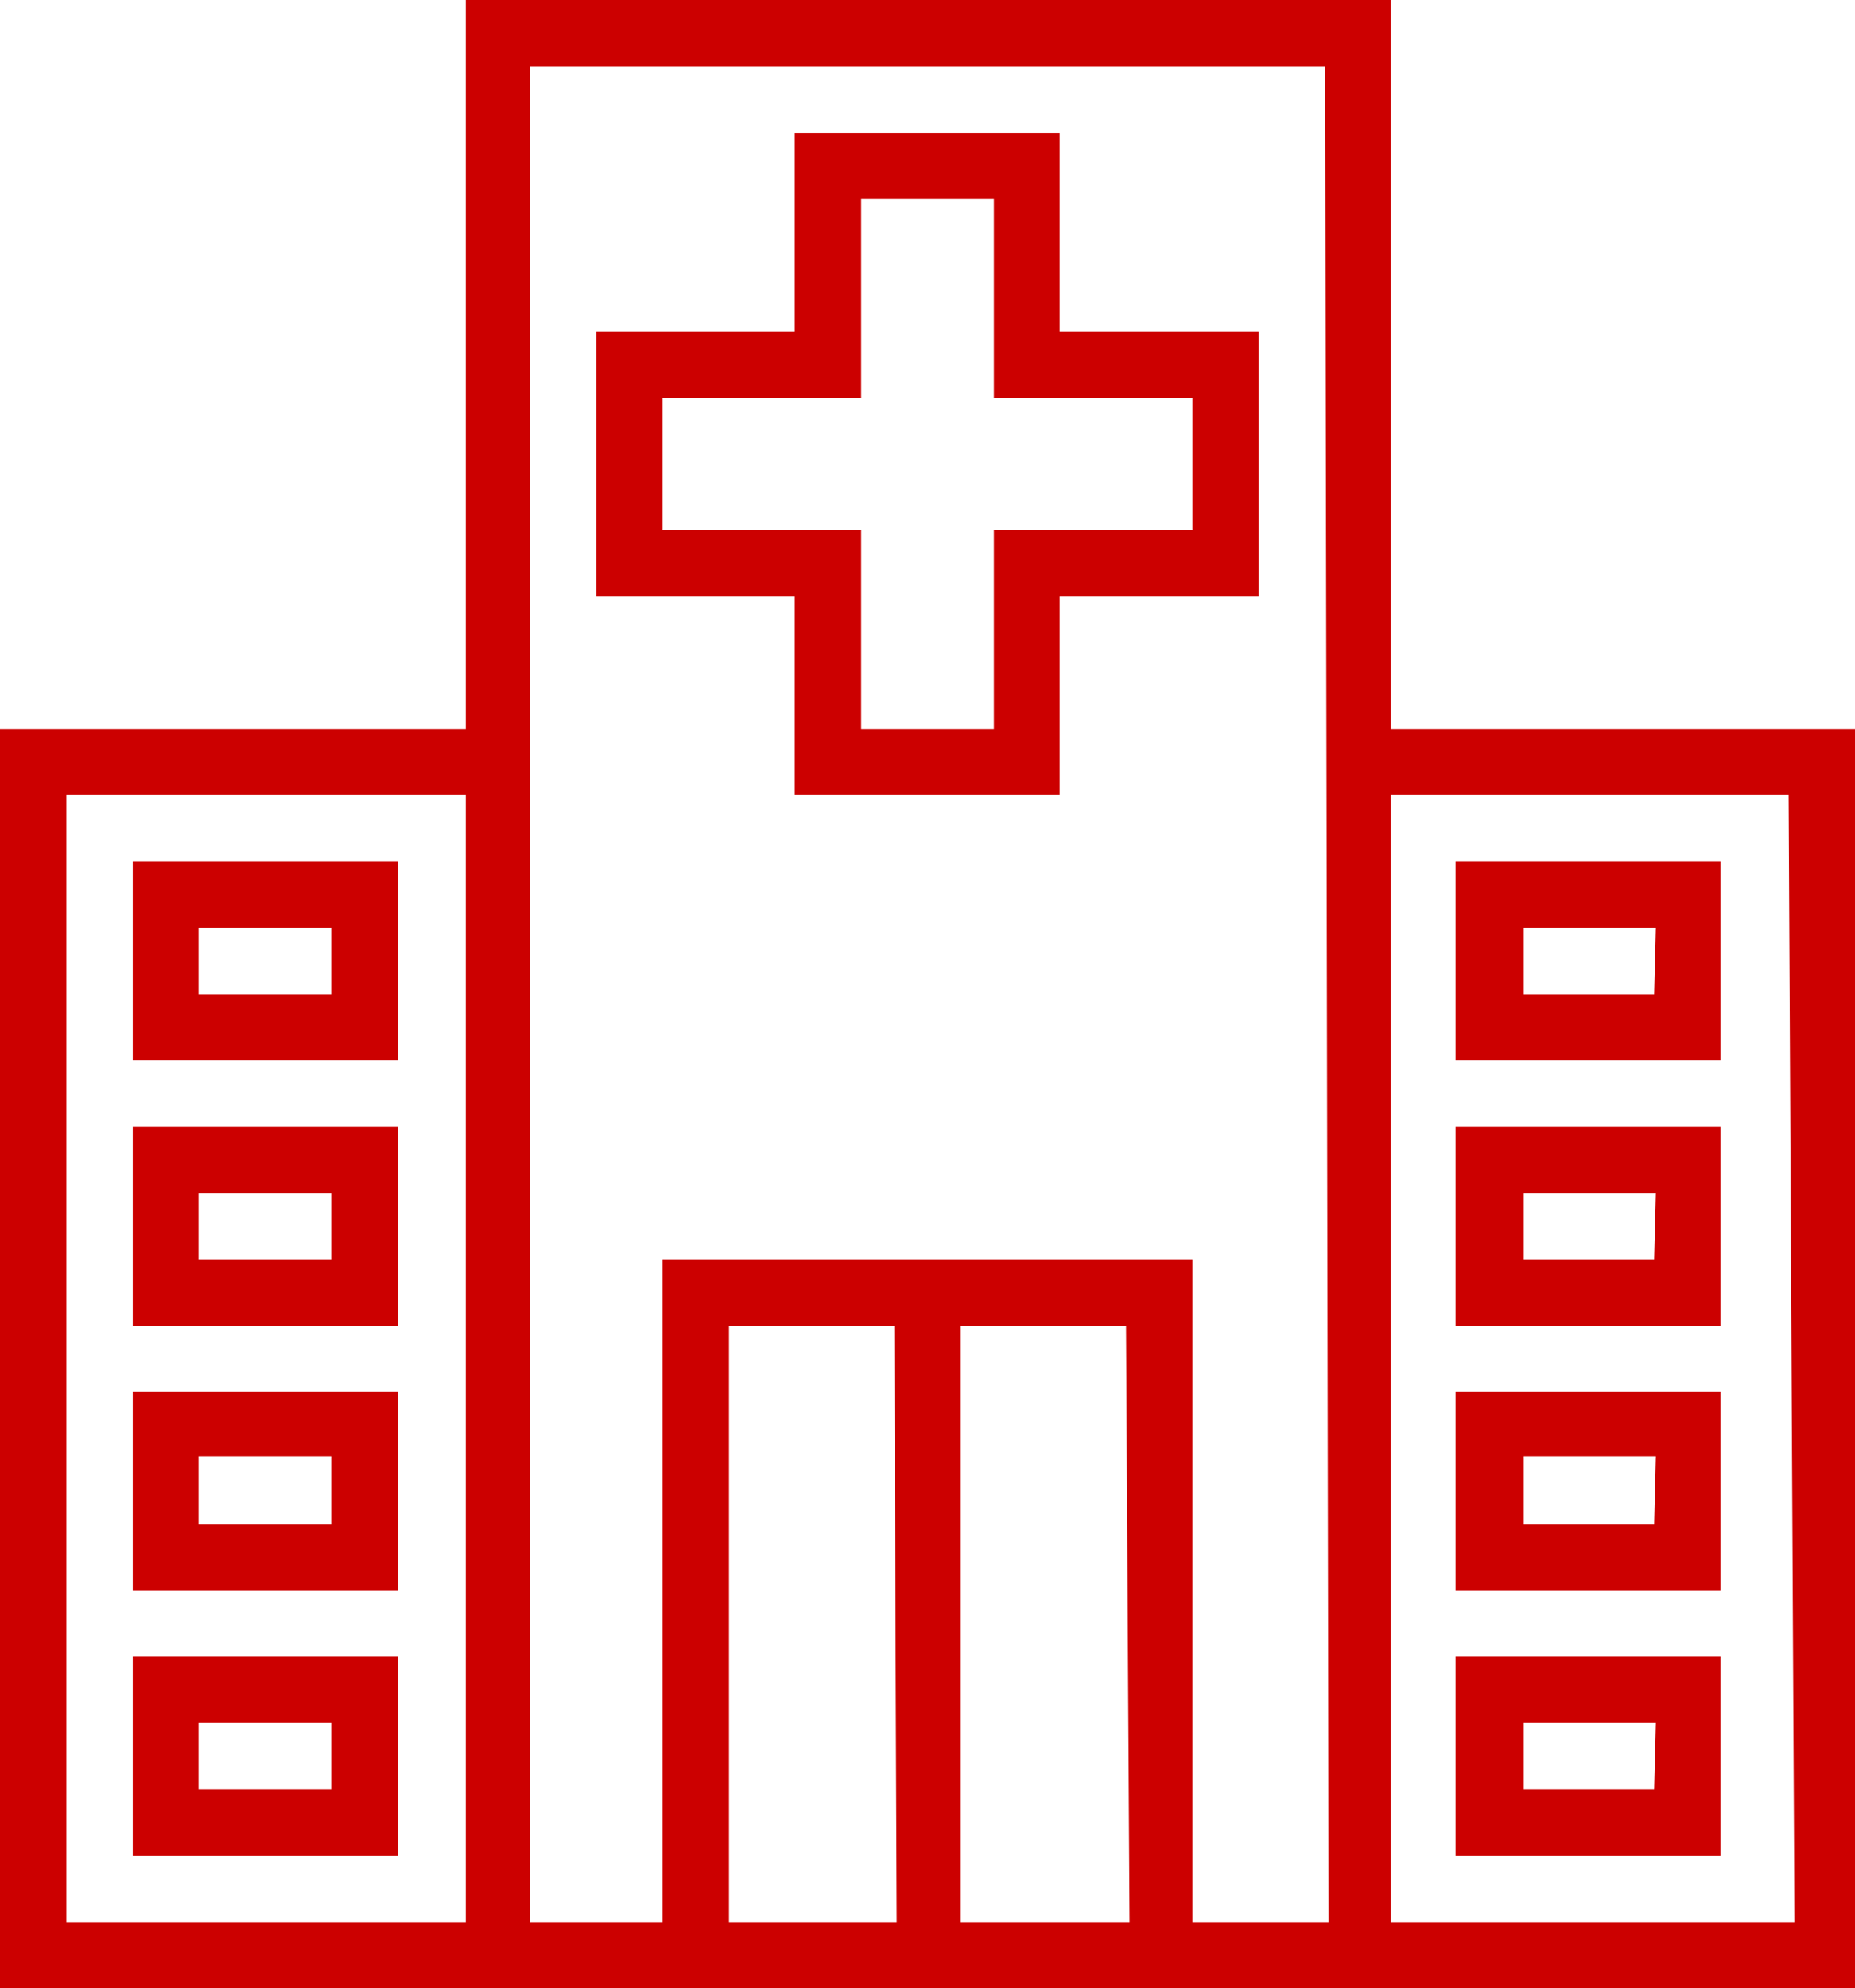
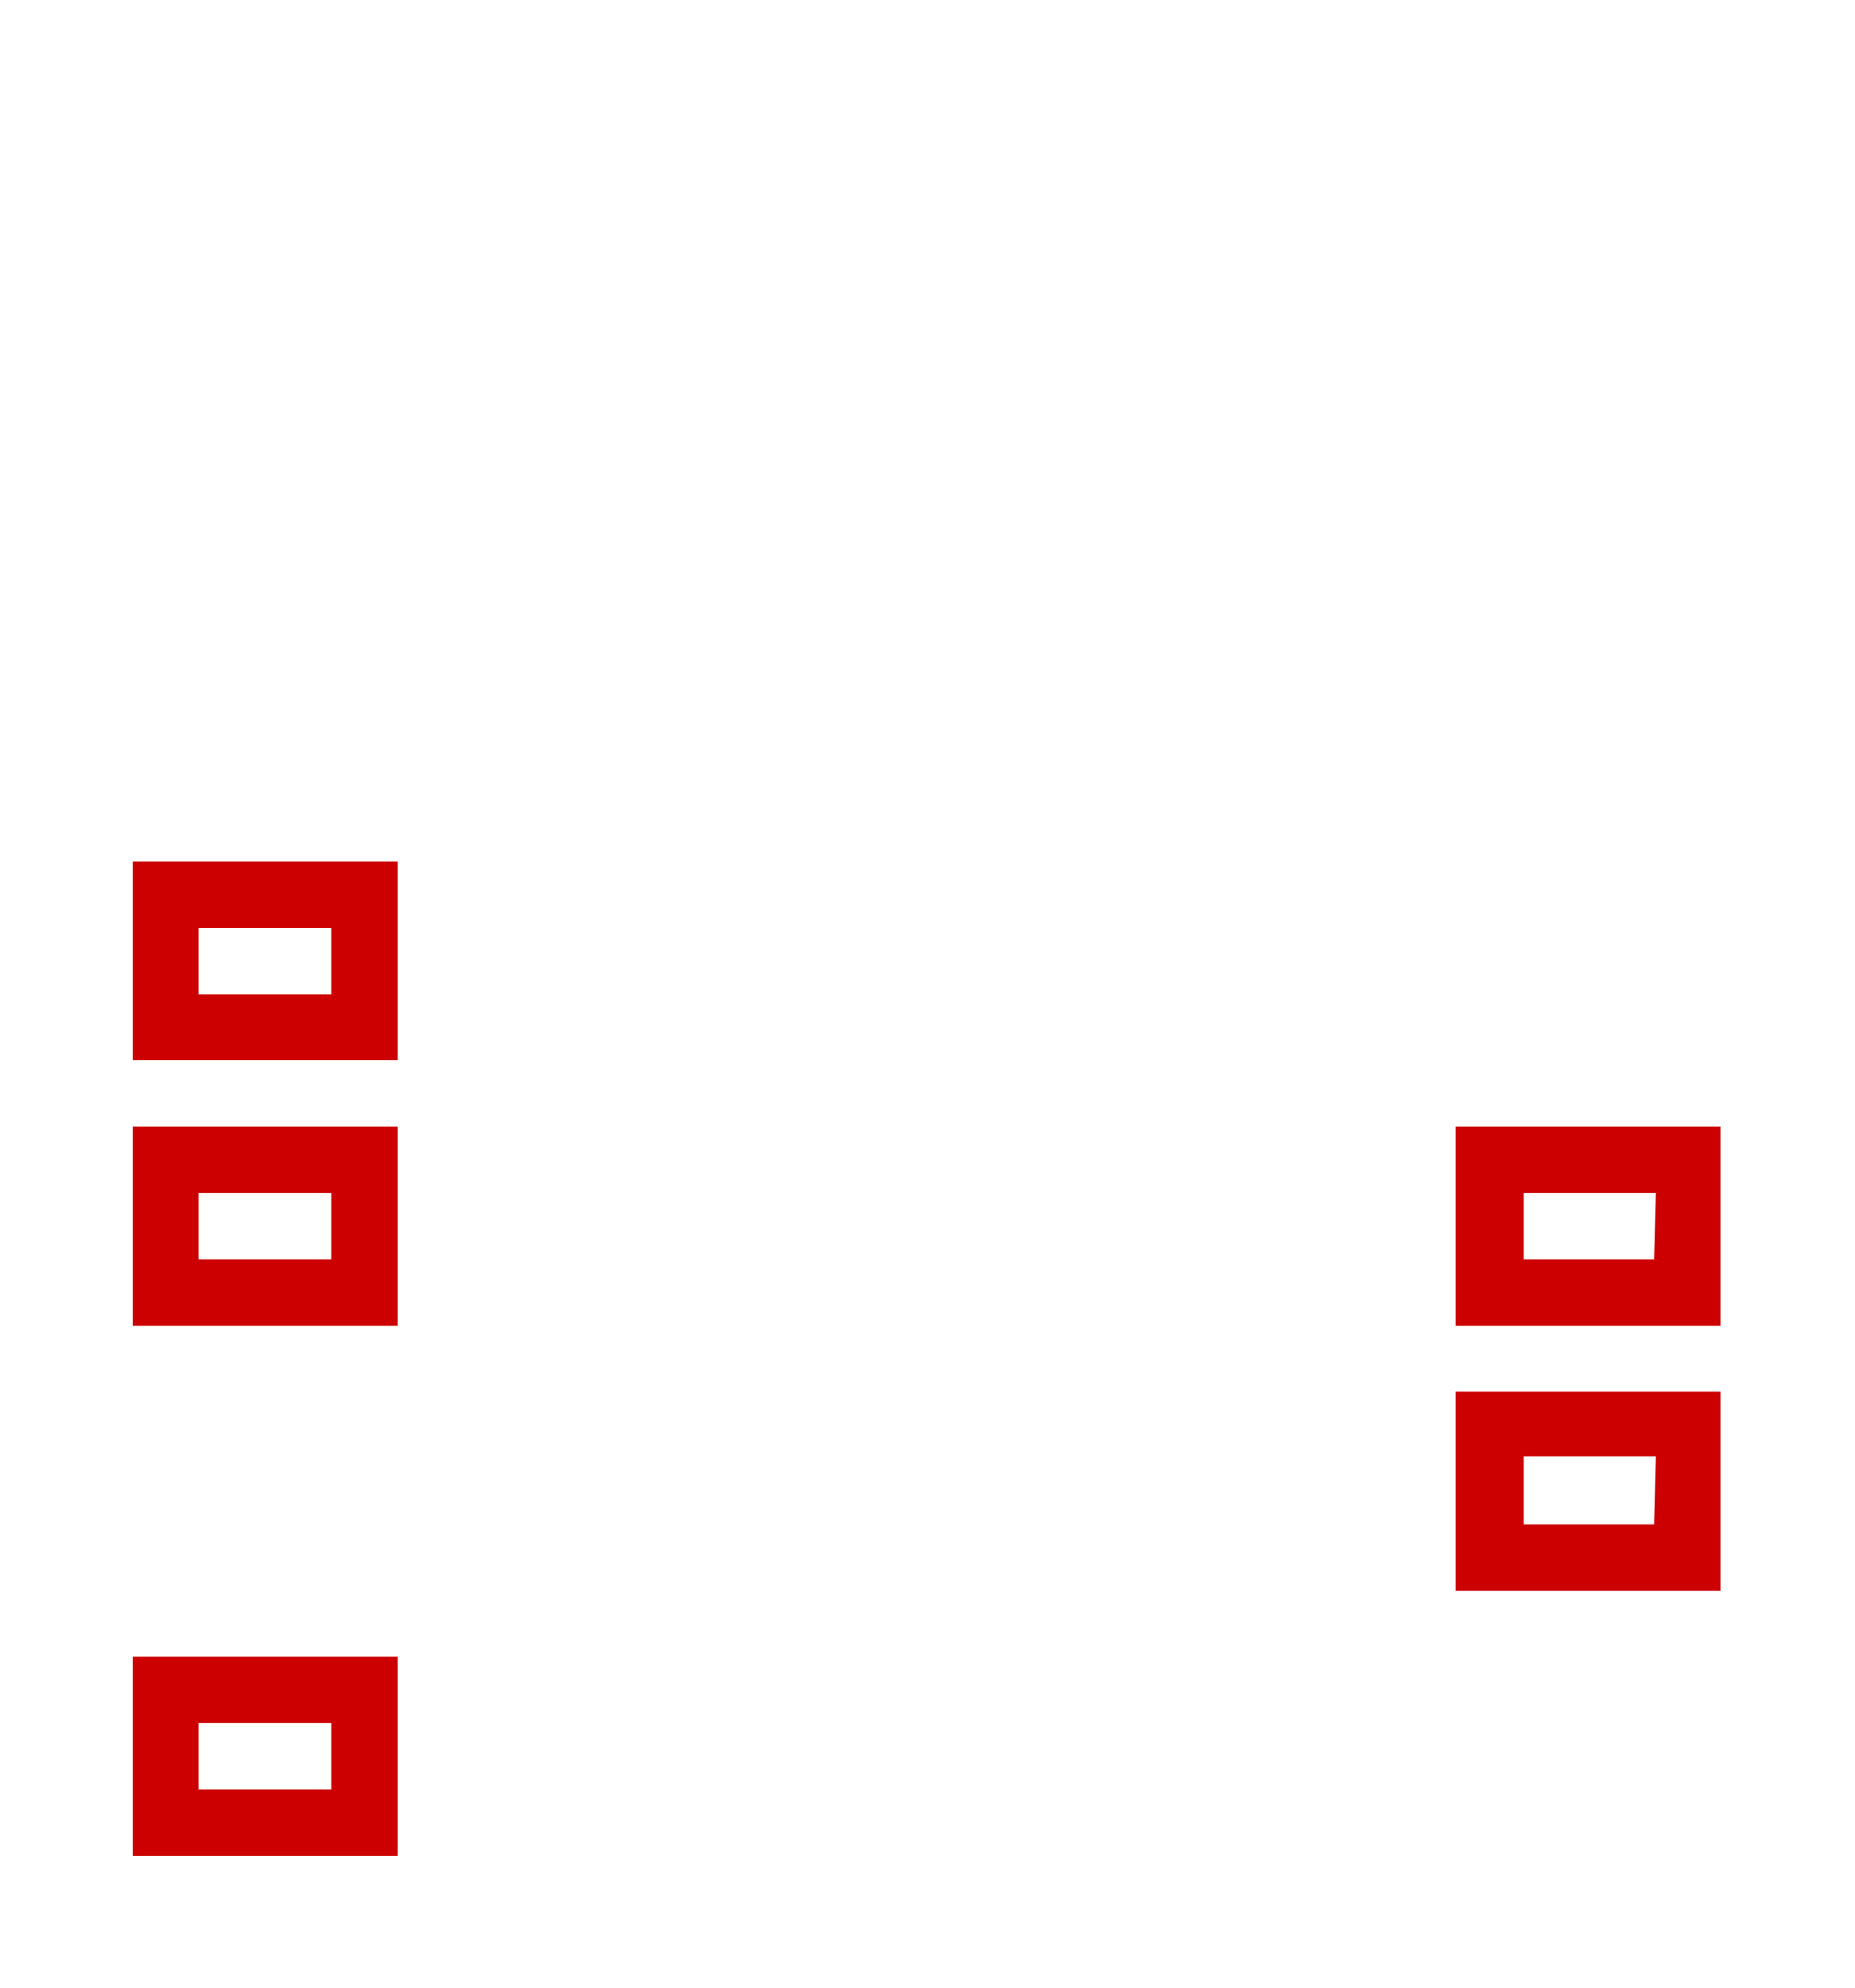
<svg xmlns="http://www.w3.org/2000/svg" viewBox="0 0 31.86 34.13">
  <defs>
    <style>.cls-1{fill:#c00;}</style>
  </defs>
  <title>Havelland Kliniken GmbH
</title>
  <g id="Ebene_2" data-name="Ebene 2">
    <g id="_1170px_grid" data-name="1170px grid">
-       <path class="cls-1" d="M25,14.79V18.2h4.55V14.79Zm3.41,2.28H26.17V15.93h2.27Z" />
      <path class="cls-1" d="M25,19.34v3.42h4.55V19.34Zm3.41,2.28H26.17V20.48h2.27Z" />
      <path class="cls-1" d="M25,23.89v3.42h4.55V23.89Zm3.41,2.28H26.17V25h2.27Z" />
-       <path class="cls-1" d="M25,28.44v3.42h4.55V28.44Zm3.41,2.28H26.17V29.58h2.27Z" />
-       <path class="cls-1" d="M18.2,5.69V2.28H13.65V5.69H10.24v4.55h3.41v3.41H18.2V10.24h3.42V5.69ZM20.48,9.1H17.07v3.42H14.79V9.1H11.38V6.83h3.41V3.41h2.28V6.83h3.41Z" />
-       <path class="cls-1" d="M23.89,12.52V0H8V12.52H0V34.13H31.86V12.52ZM8,33H1.14V13.65H8Zm7.4,0H12.52V22.76h2.84Zm4,0H16.5V22.76h2.84Zm3.42,0H20.48V21.62h-9.1V33H9.1V1.14H22.76Zm8,0H23.89V13.65h6.83Z" />
      <path class="cls-1" d="M2.28,14.79V18.2H6.83V14.79Zm3.41,2.28H3.41V15.93H5.69Z" />
      <path class="cls-1" d="M2.28,19.34v3.42H6.83V19.34Zm3.41,2.28H3.41V20.48H5.69Z" />
-       <path class="cls-1" d="M2.28,23.89v3.42H6.83V23.89Zm3.41,2.28H3.41V25H5.69Z" />
      <path class="cls-1" d="M2.28,28.44v3.42H6.83V28.44Zm3.41,2.28H3.41V29.58H5.69Z" />
    </g>
  </g>
</svg>